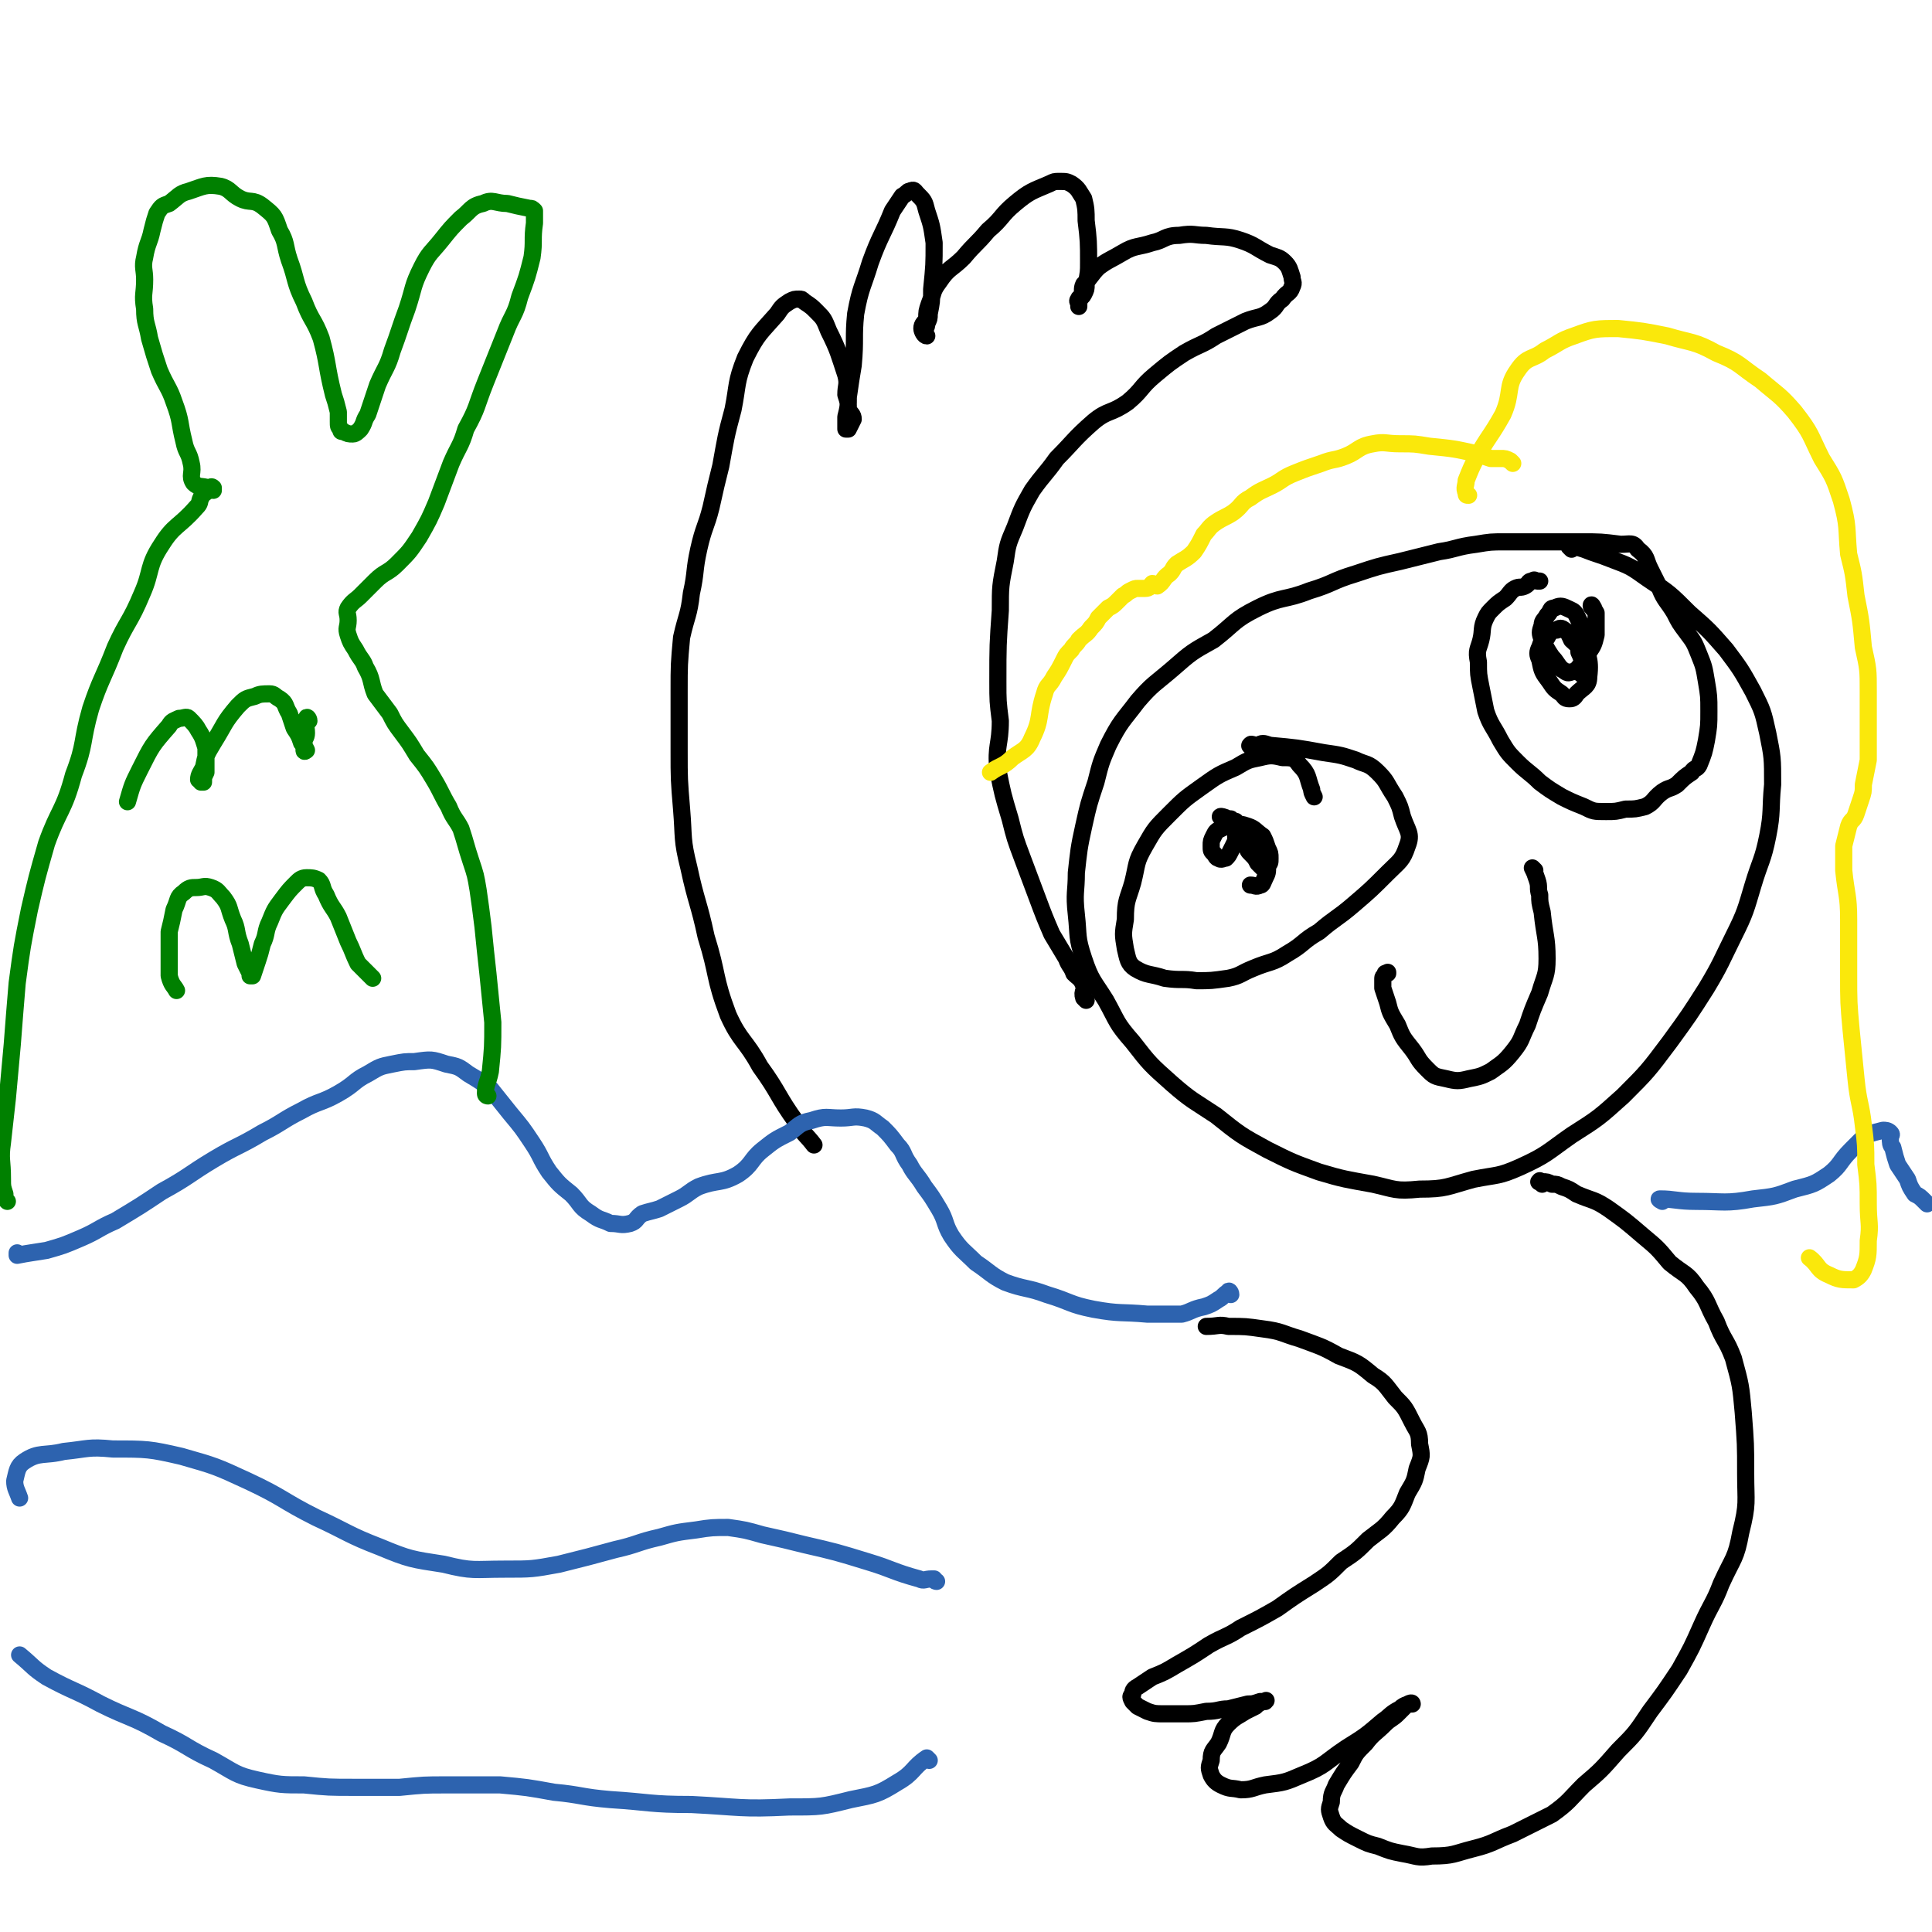
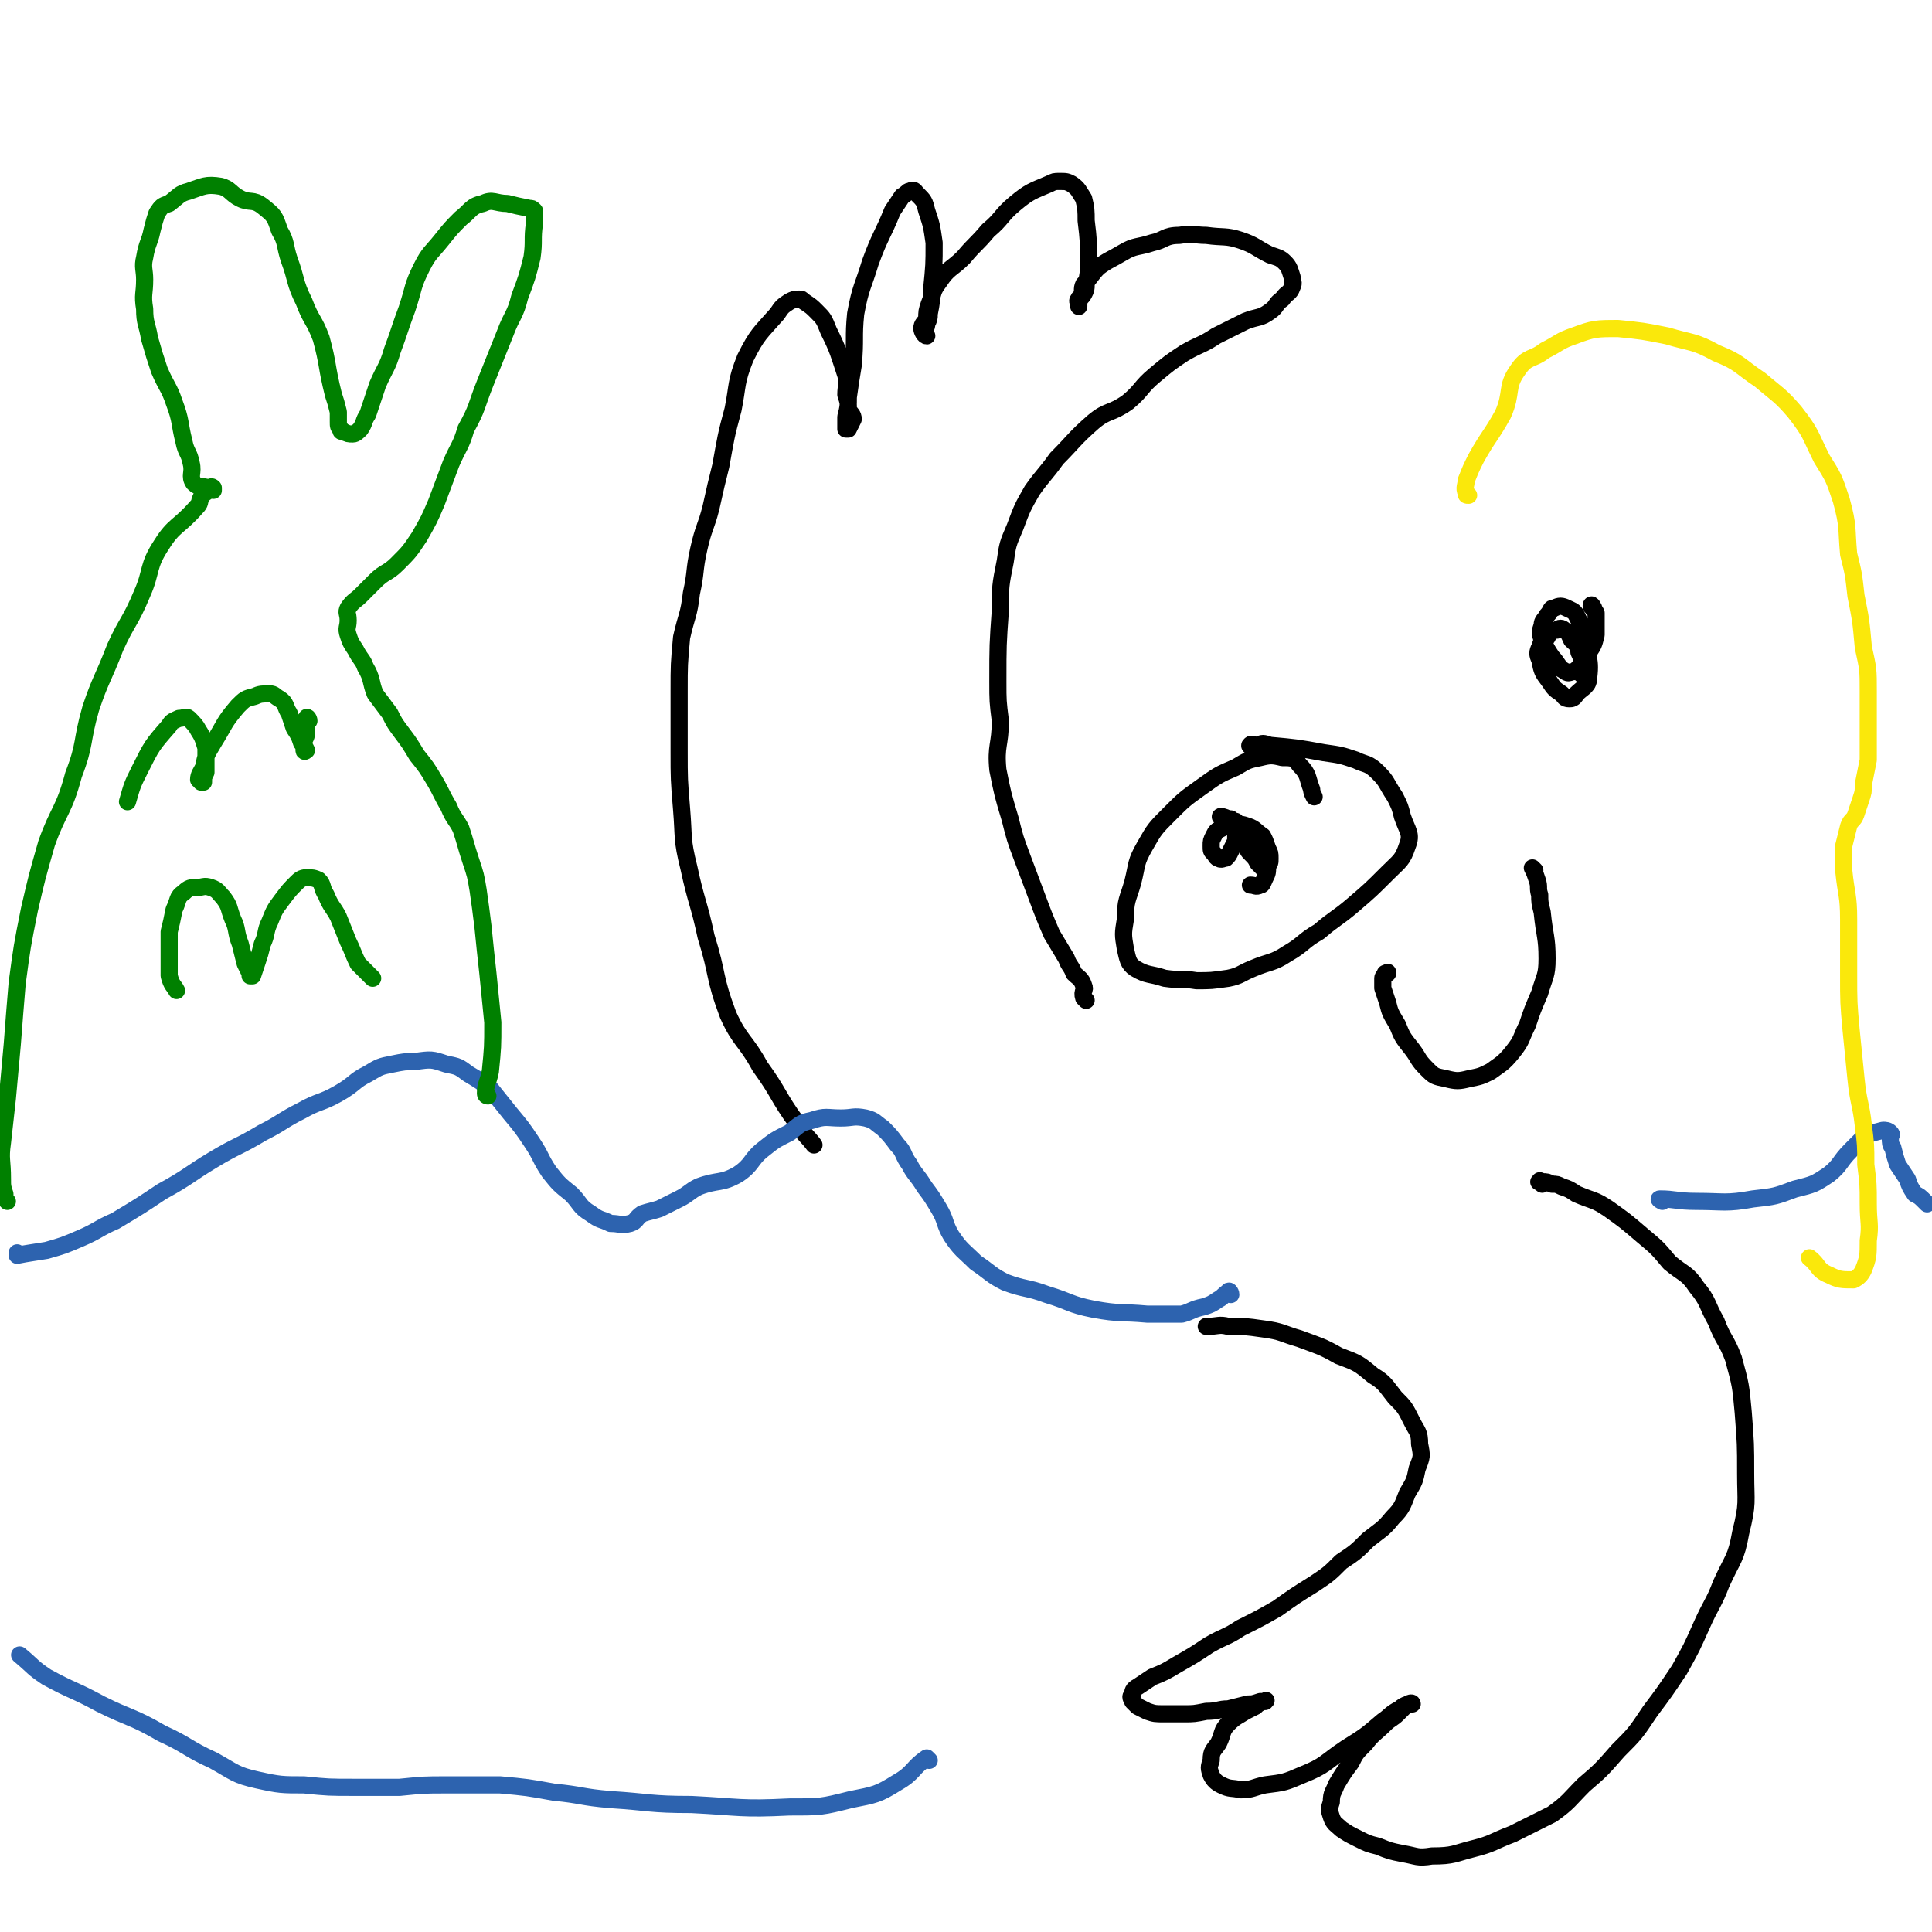
<svg xmlns="http://www.w3.org/2000/svg" viewBox="0 0 788 788" version="1.1">
  <g fill="none" stroke="#000000" stroke-width="7" stroke-linecap="round" stroke-linejoin="round">
-     <path d="M641,224c0,0 -1,-1 -1,-1 2,0 3,0 6,1 5,2 6,2 11,4 8,3 8,3 15,8 9,6 9,6 17,14 8,7 8,7 15,15 6,8 6,8 11,17 4,8 4,8 6,17 2,10 2,10 2,21 -1,10 0,11 -2,21 -2,10 -3,10 -6,20 -3,10 -3,11 -8,21 -5,10 -5,11 -11,21 -7,11 -7,11 -15,22 -9,12 -9,12 -19,22 -10,9 -10,9 -21,16 -10,7 -10,8 -21,13 -9,4 -9,3 -19,5 -11,3 -11,4 -22,4 -10,1 -10,0 -19,-2 -11,-2 -12,-2 -22,-5 -11,-4 -11,-4 -21,-9 -11,-6 -11,-6 -21,-14 -9,-6 -10,-6 -18,-13 -9,-8 -9,-8 -16,-17 -7,-8 -6,-8 -11,-17 -5,-8 -6,-8 -9,-17 -3,-9 -2,-9 -3,-18 -1,-9 0,-9 0,-17 1,-9 1,-10 3,-19 2,-9 2,-9 5,-18 2,-8 2,-8 5,-15 5,-10 6,-10 12,-18 6,-7 7,-7 14,-13 8,-7 8,-7 17,-12 9,-7 8,-8 18,-13 10,-5 11,-3 21,-7 10,-3 9,-4 19,-7 9,-3 9,-3 18,-5 8,-2 8,-2 16,-4 7,-1 7,-2 15,-3 6,-1 6,-1 12,-1 6,0 6,0 13,0 5,0 5,0 10,0 4,0 4,0 8,0 8,0 8,0 16,1 4,0 5,-1 7,2 4,3 3,4 5,8 2,4 2,4 4,8 2,5 3,5 6,10 2,4 2,4 5,8 3,4 3,4 5,9 2,5 2,5 3,11 1,6 1,6 1,12 0,6 0,6 -1,12 -1,5 -1,5 -3,10 -1,2 -2,1 -3,3 -3,2 -3,2 -6,5 -3,2 -3,1 -6,3 -4,3 -3,4 -7,6 -4,1 -4,1 -8,1 -4,1 -4,1 -8,1 -5,0 -5,0 -9,-2 -5,-2 -5,-2 -9,-4 -5,-3 -5,-3 -9,-6 -4,-4 -5,-4 -9,-8 -4,-4 -4,-4 -7,-9 -3,-6 -4,-6 -6,-12 -1,-5 -1,-5 -2,-10 -1,-5 -1,-5 -1,-10 -1,-5 0,-5 1,-9 1,-4 0,-5 2,-9 1,-2 1,-2 3,-4 2,-2 2,-2 5,-4 2,-2 2,-3 4,-4 2,-1 2,0 4,-1 2,-1 1,-2 3,-2 1,-1 1,0 2,0 1,0 1,0 1,0 " />
    <path d="M511,305c0,0 -2,-1 -1,-1 0,-1 1,0 3,0 2,-1 2,-1 5,0 11,1 11,1 22,3 7,1 7,1 13,3 4,2 5,1 9,5 4,4 3,4 7,10 2,4 2,4 3,8 2,6 4,7 2,12 -2,6 -3,6 -8,11 -7,7 -7,7 -14,13 -7,6 -7,5 -14,11 -7,4 -6,5 -13,9 -6,4 -7,3 -14,6 -5,2 -5,3 -10,4 -7,1 -7,1 -13,1 -6,-1 -6,0 -13,-1 -6,-2 -7,-1 -12,-4 -3,-2 -3,-4 -4,-8 -1,-6 -1,-6 0,-12 0,-8 1,-8 3,-15 2,-8 1,-8 5,-15 4,-7 4,-7 10,-13 6,-6 6,-6 13,-11 7,-5 7,-5 14,-8 5,-3 5,-3 10,-4 4,-1 5,-1 9,0 4,0 5,0 7,3 4,4 3,5 5,10 0,1 0,1 1,3 " />
    <path d="M499,334c0,0 -2,-1 -1,-1 0,0 1,0 3,1 1,0 0,0 1,0 1,1 2,1 2,1 1,2 0,2 0,4 0,2 0,2 0,4 -1,2 -1,2 -2,4 -1,2 -1,2 -2,3 -1,0 -2,1 -3,0 -1,0 -1,-1 -2,-2 -1,-1 -1,-1 -1,-3 0,-2 0,-2 1,-4 1,-2 1,-2 3,-3 2,-1 2,-1 5,-1 3,-1 3,-1 6,0 3,1 3,2 6,4 1,2 1,2 2,5 1,2 1,2 1,4 0,2 0,2 -1,3 0,1 -1,1 -2,1 -1,-1 -1,-1 -2,-2 -1,-2 -1,-2 -3,-4 -1,-1 -1,-1 -2,-4 0,-1 0,-1 0,-3 0,0 1,-1 2,-1 1,0 2,0 3,1 1,1 1,1 2,3 1,1 1,1 2,3 1,3 0,3 0,6 0,3 0,3 -1,5 -1,2 -1,3 -2,3 -2,1 -2,0 -4,0 0,0 0,0 0,0 " />
    <path d="M650,248c0,0 -1,-2 -1,-1 0,1 1,1 2,3 0,2 0,2 0,4 0,3 0,3 0,5 -1,4 -1,4 -3,7 -1,2 -1,2 -3,5 -2,2 -2,3 -4,3 -2,1 -2,0 -4,-1 -2,-2 -2,-3 -4,-5 -2,-3 -2,-3 -4,-7 -1,-3 -1,-3 0,-6 0,-2 1,-2 2,-4 2,-2 1,-3 3,-3 2,-1 3,-1 5,0 2,1 3,1 4,3 2,4 2,4 3,8 1,9 3,9 2,17 0,4 -2,4 -5,7 -1,2 -2,2 -3,2 -2,0 -2,-1 -3,-2 -3,-2 -3,-2 -5,-5 -3,-4 -3,-4 -4,-9 -1,-2 -1,-3 0,-5 1,-3 1,-3 3,-4 1,-2 2,-3 4,-3 1,-1 2,-1 3,0 2,1 2,2 3,4 2,2 3,2 3,5 2,4 1,4 1,9 " />
    <path d="M626,355c0,0 -1,-1 -1,-1 1,2 1,2 2,5 1,3 0,3 1,6 0,3 0,3 1,7 1,10 2,10 2,19 0,7 -1,7 -3,14 -3,7 -3,7 -5,13 -3,6 -2,6 -6,11 -4,5 -5,5 -9,8 -4,2 -4,2 -9,3 -4,1 -5,1 -9,0 -5,-1 -5,-1 -8,-4 -4,-4 -3,-4 -6,-8 -4,-5 -4,-5 -6,-10 -3,-5 -3,-5 -4,-9 -1,-3 -1,-3 -2,-6 0,-2 0,-2 0,-4 0,-1 1,-1 1,-2 0,0 0,0 1,0 0,-1 0,0 0,0 " />
    <path d="M443,408c-1,-1 -1,-1 -1,-1 -1,-3 1,-3 0,-5 -1,-3 -2,-3 -4,-5 -1,-3 -2,-3 -3,-6 -3,-5 -3,-5 -6,-10 -3,-7 -3,-7 -6,-15 -3,-8 -3,-8 -6,-16 -3,-8 -3,-8 -5,-16 -3,-10 -3,-10 -5,-20 -1,-10 1,-10 1,-20 -1,-8 -1,-8 -1,-16 0,-15 0,-15 1,-29 0,-10 0,-10 2,-20 1,-7 1,-7 4,-14 3,-8 3,-8 7,-15 5,-7 5,-6 10,-13 7,-7 7,-8 15,-15 6,-5 7,-3 14,-8 6,-5 5,-6 11,-11 6,-5 6,-5 12,-9 7,-4 7,-3 13,-7 6,-3 6,-3 12,-6 5,-2 6,-1 10,-4 3,-2 2,-3 5,-5 2,-3 3,-2 4,-5 1,-2 0,-2 0,-4 -1,-3 -1,-4 -3,-6 -2,-2 -3,-2 -6,-3 -6,-3 -6,-4 -12,-6 -6,-2 -7,-1 -14,-2 -5,0 -5,-1 -11,0 -6,0 -6,2 -11,3 -6,2 -7,1 -12,4 -5,3 -6,3 -10,6 -3,3 -3,4 -6,7 -1,2 0,3 -1,5 -1,2 -1,2 -1,3 0,1 0,1 0,1 0,0 0,0 0,-1 0,-1 -1,-1 0,-2 0,-1 1,0 2,-2 1,-2 1,-2 1,-4 1,-5 1,-5 1,-9 0,-8 0,-9 -1,-17 0,-4 0,-5 -1,-9 -2,-3 -2,-4 -5,-6 -2,-1 -2,-1 -5,-1 -2,0 -2,0 -4,1 -7,3 -8,3 -14,8 -6,5 -5,6 -11,11 -5,6 -5,5 -10,11 -5,5 -6,4 -10,10 -3,4 -2,4 -4,9 -1,3 -1,3 -1,6 -1,2 -2,2 -2,4 0,1 1,3 2,3 0,0 -1,-1 -1,-2 0,-1 1,-1 1,-3 1,-2 1,-2 1,-4 1,-5 1,-5 1,-10 1,-10 1,-10 1,-19 -1,-7 -1,-7 -3,-13 -1,-4 -1,-4 -4,-7 -1,-1 -1,-2 -3,-1 -1,0 -1,1 -3,2 -2,3 -2,3 -4,6 -4,10 -5,10 -9,21 -3,10 -4,10 -6,21 -1,10 0,10 -1,21 -1,6 -1,6 -2,13 0,4 0,4 -1,8 0,3 0,3 0,5 0,0 1,0 1,0 1,-2 1,-2 2,-4 0,-2 -1,-2 -2,-4 0,-3 0,-3 -1,-6 0,-4 1,-4 0,-8 -3,-9 -3,-10 -7,-18 -2,-5 -2,-5 -5,-8 -2,-2 -2,-2 -5,-4 -1,-1 -1,-1 -2,-1 -2,0 -2,0 -4,1 -3,2 -3,2 -5,5 -7,8 -8,8 -13,18 -4,10 -3,11 -5,21 -3,11 -3,12 -5,23 -2,8 -2,8 -4,17 -2,8 -3,8 -5,17 -2,9 -1,9 -3,18 -1,9 -2,9 -4,18 -1,11 -1,11 -1,22 0,12 0,12 0,24 0,12 0,12 1,24 1,12 0,12 3,24 3,14 4,14 7,28 5,16 3,16 9,32 5,11 7,10 13,21 8,11 7,12 15,23 3,5 4,5 7,9 " />
    <path d="M629,483c-1,-1 -2,-1 -1,-1 0,-1 0,0 1,0 2,0 2,0 4,1 2,0 2,0 4,1 3,1 3,1 6,3 7,3 7,2 13,6 7,5 7,5 14,11 6,5 6,5 11,11 6,5 7,4 11,10 5,6 4,7 8,14 3,8 4,7 7,15 3,11 3,11 4,22 1,13 1,13 1,25 0,12 1,12 -2,24 -2,11 -3,10 -8,21 -3,8 -4,8 -8,17 -4,9 -4,9 -9,18 -6,9 -6,9 -12,17 -6,9 -6,9 -13,16 -7,8 -7,8 -14,14 -6,6 -6,7 -13,12 -8,4 -8,4 -16,8 -8,3 -8,4 -16,6 -8,2 -8,3 -17,3 -6,1 -6,0 -12,-1 -5,-1 -5,-1 -10,-3 -4,-1 -4,-1 -8,-3 -4,-2 -4,-2 -7,-4 -2,-2 -3,-2 -4,-5 -1,-3 -1,-3 0,-6 0,-4 1,-4 2,-7 3,-5 3,-5 6,-9 2,-4 2,-4 6,-8 3,-4 4,-4 8,-8 2,-2 3,-2 5,-4 2,-2 2,-2 3,-3 1,-1 3,-2 3,-1 -1,0 -3,0 -5,2 -4,2 -4,3 -7,5 -7,6 -7,6 -15,11 -9,6 -8,7 -18,11 -7,3 -7,3 -15,4 -5,1 -5,2 -10,2 -4,-1 -4,0 -8,-2 -2,-1 -3,-2 -4,-4 -1,-3 -1,-3 0,-6 0,-4 1,-4 3,-7 2,-4 1,-5 4,-8 3,-3 4,-3 7,-5 2,-1 2,-1 4,-2 1,-1 1,-1 3,-2 1,0 2,-1 1,0 0,0 -1,0 -2,0 -3,1 -3,1 -5,1 -4,1 -4,1 -8,2 -4,0 -4,1 -9,1 -5,1 -5,1 -9,1 -4,0 -4,0 -8,0 -4,0 -4,0 -7,-1 -2,-1 -2,-1 -4,-2 -1,-1 -1,-1 -2,-2 -1,-2 -1,-2 0,-3 0,-1 0,-2 2,-3 3,-2 3,-2 6,-4 5,-2 5,-2 10,-5 7,-4 7,-4 13,-8 7,-4 7,-3 13,-7 8,-4 8,-4 15,-8 7,-5 7,-5 15,-10 6,-4 6,-4 11,-9 6,-4 6,-4 11,-9 5,-4 6,-4 10,-9 4,-4 4,-5 6,-10 3,-5 3,-5 4,-10 2,-5 2,-5 1,-10 0,-5 -1,-5 -3,-9 -3,-6 -3,-6 -7,-10 -4,-5 -4,-6 -9,-9 -6,-5 -6,-5 -14,-8 -7,-4 -8,-4 -16,-7 -7,-2 -7,-3 -15,-4 -7,-1 -7,-1 -14,-1 -4,-1 -4,0 -9,0 " />
  </g>
  <g fill="none" stroke="#2D63AF" stroke-width="7" stroke-linecap="round" stroke-linejoin="round">
    <path d="M502,528c0,-1 -1,-2 -1,-1 -2,1 -2,2 -4,3 -3,2 -3,2 -6,3 -5,1 -5,2 -9,3 -7,0 -7,0 -14,0 -11,-1 -11,0 -22,-2 -10,-2 -9,-3 -19,-6 -8,-3 -9,-2 -17,-5 -6,-3 -6,-4 -12,-8 -5,-5 -6,-5 -10,-11 -3,-5 -2,-6 -5,-11 -3,-5 -3,-5 -6,-9 -3,-5 -4,-5 -6,-9 -3,-4 -2,-5 -5,-8 -3,-4 -3,-4 -6,-7 -3,-2 -3,-3 -7,-4 -5,-1 -5,0 -10,0 -6,0 -6,-1 -12,1 -5,1 -5,2 -9,5 -6,3 -6,3 -11,7 -5,4 -4,6 -10,10 -7,4 -8,2 -16,5 -4,2 -4,3 -8,5 -4,2 -4,2 -8,4 -3,1 -4,1 -7,2 -3,2 -2,3 -5,4 -4,1 -4,0 -8,0 -4,-2 -4,-1 -8,-4 -5,-3 -4,-4 -8,-8 -5,-4 -5,-4 -9,-9 -4,-6 -3,-6 -7,-12 -4,-6 -4,-6 -9,-12 -4,-5 -4,-5 -8,-10 -4,-3 -4,-3 -9,-6 -4,-3 -4,-3 -9,-4 -6,-2 -6,-2 -13,-1 -4,0 -4,0 -9,1 -5,1 -5,1 -10,4 -6,3 -5,4 -12,8 -7,4 -8,3 -15,7 -8,4 -8,5 -16,9 -10,6 -10,5 -20,11 -10,6 -10,7 -21,13 -9,6 -9,6 -19,12 -7,3 -7,4 -14,7 -7,3 -7,3 -14,5 -6,1 -7,1 -12,2 0,0 0,0 0,-1 " />
    <path d="M678,490c0,0 -2,-1 -1,-1 6,0 7,1 15,1 11,0 12,1 23,-1 9,-1 9,-1 17,-4 8,-2 8,-2 14,-6 5,-4 4,-5 9,-10 3,-3 3,-3 6,-6 3,-1 3,-1 7,-2 1,0 2,0 3,1 1,1 0,1 0,2 0,2 0,3 1,4 1,4 1,4 2,7 2,3 2,3 4,6 1,3 1,3 3,6 2,1 2,1 4,3 0,0 0,0 1,1 " />
  </g>
  <g fill="none" stroke="#FAE80B" stroke-width="7" stroke-linecap="round" stroke-linejoin="round">
    <path d="M599,202c-1,0 -1,0 -1,-1 -1,-2 0,-3 0,-5 2,-5 2,-5 4,-9 5,-9 6,-9 11,-18 4,-9 1,-11 6,-18 4,-6 6,-4 11,-8 6,-3 6,-4 12,-6 8,-3 9,-3 18,-3 10,1 10,1 20,3 10,3 11,2 20,7 10,4 9,5 18,11 7,6 8,6 14,13 7,9 6,9 11,19 5,8 5,8 8,17 3,11 2,11 3,22 2,8 2,8 3,17 2,10 2,10 3,21 2,9 2,9 2,18 0,8 0,8 0,15 0,7 0,7 0,13 -1,5 -1,5 -2,10 0,3 0,3 -1,6 -1,3 -1,3 -2,6 -1,3 -2,2 -3,5 -1,4 -1,4 -2,8 0,5 0,5 0,10 1,10 2,10 2,20 0,11 0,11 0,22 0,12 0,12 1,23 1,10 1,10 2,20 1,10 2,10 3,19 1,8 1,8 1,16 1,8 1,8 1,16 0,8 1,8 0,15 0,6 0,7 -2,12 -1,2 -2,3 -4,4 -5,0 -6,0 -10,-2 -5,-2 -4,-4 -8,-7 " />
-     <path d="M617,189c-1,-1 -1,-1 -1,-1 -2,-1 -2,-1 -4,-1 -2,0 -2,0 -4,0 -3,-1 -3,-1 -6,-2 -9,-2 -9,-2 -19,-3 -6,-1 -6,-1 -12,-1 -6,0 -6,-1 -11,0 -6,1 -6,3 -11,5 -5,2 -5,1 -10,3 -6,2 -6,2 -11,4 -5,2 -5,3 -9,5 -4,2 -5,2 -9,5 -4,2 -3,3 -7,6 -3,2 -4,2 -7,4 -3,2 -3,3 -5,5 -2,4 -2,4 -4,7 -3,3 -4,3 -7,5 -2,2 -1,2 -3,4 -3,2 -2,3 -5,5 -1,0 -1,-1 -2,-1 -1,1 -1,2 -3,2 -1,0 -1,0 -3,0 -1,0 -1,0 -3,1 -2,1 -1,1 -3,2 -1,1 -1,1 -2,2 -2,2 -2,2 -4,3 -2,2 -2,2 -4,4 -1,2 -1,2 -3,4 -2,3 -2,2 -5,5 -1,2 -2,2 -3,4 -2,2 -2,2 -3,4 -2,4 -2,4 -4,7 -2,4 -3,3 -4,7 -3,9 -1,10 -5,18 -2,5 -4,5 -8,8 -4,4 -5,3 -9,6 " />
  </g>
  <g fill="none" stroke="#008000" stroke-width="7" stroke-linecap="round" stroke-linejoin="round">
    <path d="M199,447c0,0 -1,0 -1,-1 0,-4 1,-4 2,-9 1,-10 1,-10 1,-20 -1,-10 -1,-10 -2,-20 -1,-9 -1,-9 -2,-19 -1,-8 -1,-8 -2,-15 -1,-6 -1,-6 -3,-12 -2,-6 -2,-7 -4,-13 -2,-4 -3,-4 -5,-9 -3,-5 -3,-6 -6,-11 -3,-5 -3,-5 -7,-10 -3,-5 -3,-5 -6,-9 -3,-4 -3,-4 -5,-8 -3,-4 -3,-4 -6,-8 -2,-5 -1,-6 -4,-11 -1,-3 -2,-3 -4,-7 -2,-3 -2,-3 -3,-6 -1,-3 0,-3 0,-6 0,-3 -1,-3 0,-5 2,-3 3,-3 5,-5 3,-3 3,-3 6,-6 4,-4 5,-3 9,-7 5,-5 5,-5 9,-11 4,-7 4,-7 7,-14 3,-8 3,-8 6,-16 3,-7 4,-7 6,-14 5,-9 4,-9 8,-19 4,-10 4,-10 8,-20 3,-8 4,-7 6,-15 3,-8 3,-8 5,-16 1,-7 0,-7 1,-14 0,-3 0,-3 0,-5 -1,-1 -1,-1 -2,-1 -5,-1 -5,-1 -9,-2 -5,0 -6,-2 -10,0 -5,1 -5,3 -9,6 -4,4 -4,4 -8,9 -4,5 -5,5 -8,11 -4,8 -3,8 -6,17 -3,8 -3,9 -6,17 -2,7 -3,7 -6,14 -2,6 -2,6 -4,12 -2,3 -1,3 -3,6 -1,1 -2,2 -3,2 -2,0 -2,0 -4,-1 -1,0 -1,0 -1,-1 -1,-1 -1,-1 -1,-3 0,-2 0,-2 0,-4 -1,-4 -1,-4 -2,-7 -3,-12 -2,-12 -5,-23 -3,-8 -4,-7 -7,-15 -4,-8 -3,-9 -6,-17 -2,-6 -1,-7 -4,-12 -2,-6 -2,-6 -7,-10 -4,-3 -5,-1 -9,-3 -4,-2 -4,-4 -8,-5 -6,-1 -7,0 -13,2 -4,1 -4,2 -8,5 -3,1 -3,1 -5,4 -1,3 -1,3 -2,7 -1,5 -2,5 -3,11 -1,4 0,5 0,9 0,6 -1,6 0,12 0,6 1,6 2,12 2,7 2,7 4,13 3,7 4,7 6,13 3,8 2,8 4,16 1,5 2,4 3,9 1,4 -1,5 1,8 2,2 3,1 6,2 1,0 1,-1 2,0 0,0 0,0 0,1 -1,0 -1,-1 -1,-1 -1,0 -1,1 -1,1 -1,1 -2,1 -3,3 -1,2 0,2 -2,4 -7,8 -9,7 -14,15 -6,9 -4,11 -8,20 -5,12 -6,11 -11,22 -5,13 -6,13 -10,25 -4,14 -2,14 -7,27 -4,15 -6,14 -11,28 -4,14 -4,14 -7,27 -3,15 -3,15 -5,30 -1,12 -1,12 -2,25 -1,11 -1,11 -2,22 -1,9 -1,9 -2,18 -1,7 0,7 0,15 0,3 0,3 1,6 0,2 0,2 1,3 " />
    <path d="M152,399c-1,-1 -1,-1 -1,-1 -3,-3 -3,-3 -5,-5 -2,-4 -2,-5 -4,-9 -2,-5 -2,-5 -4,-10 -2,-4 -3,-4 -5,-9 -2,-3 -1,-4 -3,-6 -2,-1 -3,-1 -5,-1 -2,0 -3,1 -4,2 -3,3 -3,3 -6,7 -3,4 -3,4 -5,9 -2,4 -1,5 -3,9 -1,4 -1,4 -2,7 -1,3 -1,3 -2,6 0,0 0,0 -1,0 0,0 0,-1 0,-1 -1,-2 -1,-2 -2,-4 -1,-4 -1,-4 -2,-8 -2,-5 -1,-6 -3,-10 -2,-5 -1,-5 -4,-9 -2,-2 -2,-3 -5,-4 -3,-1 -3,0 -6,0 -2,0 -3,0 -5,2 -3,2 -2,3 -4,7 -1,5 -1,5 -2,9 0,5 0,5 0,10 0,4 0,5 0,8 1,4 2,4 3,6 " />
    <path d="M126,294c0,-1 -1,-2 -1,-1 -1,2 0,3 0,6 0,2 -1,2 -1,4 0,1 0,1 0,2 0,1 0,1 0,1 0,1 1,0 1,0 -1,-2 -1,-2 -2,-3 -1,-3 -1,-3 -3,-6 -1,-3 -1,-3 -2,-6 -2,-3 -1,-4 -4,-6 -2,-1 -2,-2 -4,-2 -3,0 -4,0 -6,1 -4,1 -4,1 -7,4 -6,7 -5,7 -10,15 -3,5 -3,5 -4,10 -1,2 -2,3 -2,5 0,0 1,0 1,1 0,0 1,0 1,0 0,-2 0,-2 1,-4 0,-1 0,-1 0,-3 0,-3 0,-3 0,-7 -1,-3 -1,-4 -3,-7 -1,-2 -2,-3 -4,-5 -1,-1 -2,0 -4,0 -2,1 -3,1 -4,3 -7,8 -7,8 -12,18 -3,6 -3,6 -5,13 " />
  </g>
  <g fill="none" stroke="#2D63AF" stroke-width="7" stroke-linecap="round" stroke-linejoin="round">
-     <path d="M382,645c0,0 -1,0 -1,-1 -1,0 -1,0 -1,0 -3,0 -3,1 -5,0 -11,-3 -11,-4 -21,-7 -13,-4 -13,-4 -26,-7 -8,-2 -8,-2 -17,-4 -7,-2 -7,-2 -14,-3 -6,0 -7,0 -13,1 -8,1 -8,1 -15,3 -9,2 -9,3 -18,5 -11,3 -11,3 -23,6 -11,2 -11,2 -22,2 -13,0 -13,1 -25,-2 -13,-2 -14,-2 -26,-7 -13,-5 -13,-6 -26,-12 -14,-7 -13,-8 -28,-15 -13,-6 -13,-6 -27,-10 -13,-3 -14,-3 -28,-3 -10,-1 -10,0 -20,1 -8,2 -10,0 -16,4 -3,2 -3,4 -4,8 0,3 1,4 2,7 " />
    <path d="M379,718c0,0 -1,-1 -1,-1 -6,4 -5,6 -12,10 -8,5 -9,5 -19,7 -12,3 -12,3 -25,3 -20,1 -20,0 -40,-1 -17,0 -17,-1 -33,-2 -12,-1 -12,-2 -23,-3 -11,-2 -11,-2 -22,-3 -11,0 -11,0 -22,0 -9,0 -9,0 -19,1 -9,0 -9,0 -18,0 -11,0 -11,0 -21,-1 -9,0 -10,0 -19,-2 -9,-2 -9,-3 -18,-8 -11,-5 -10,-6 -21,-11 -12,-7 -13,-6 -25,-12 -11,-6 -11,-5 -22,-11 -6,-4 -5,-4 -11,-9 0,0 0,0 0,0 " />
  </g>
</svg>